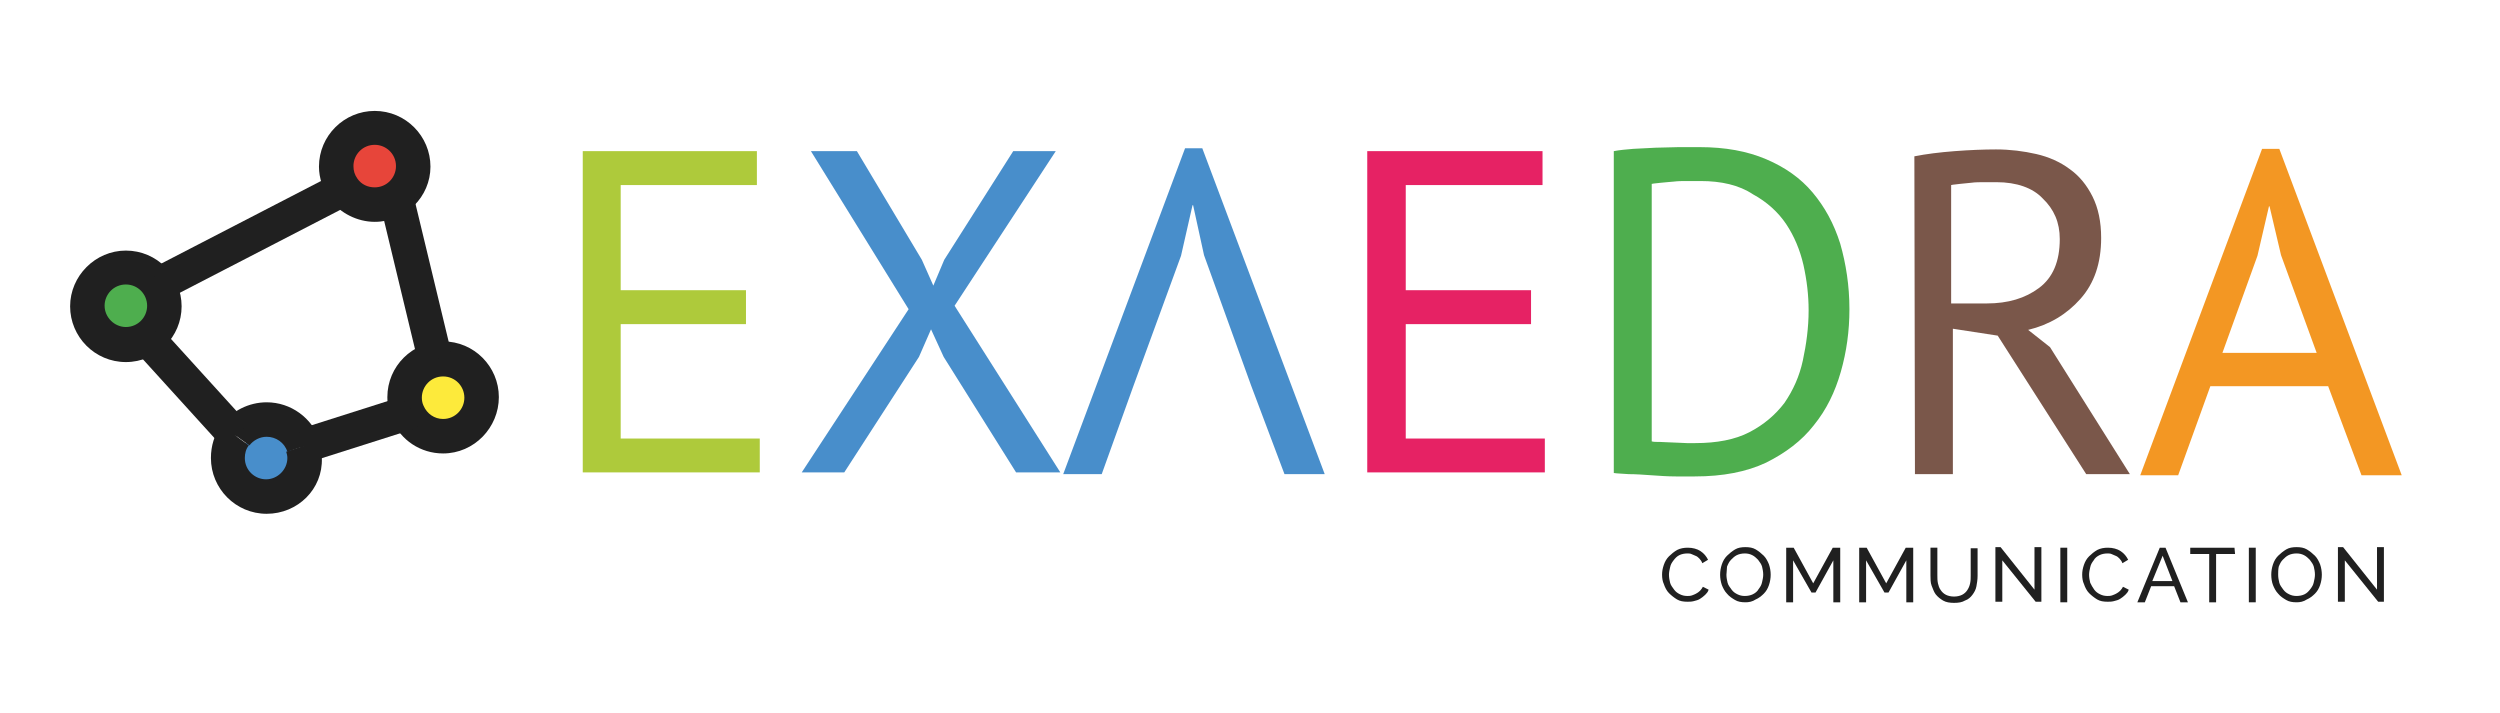
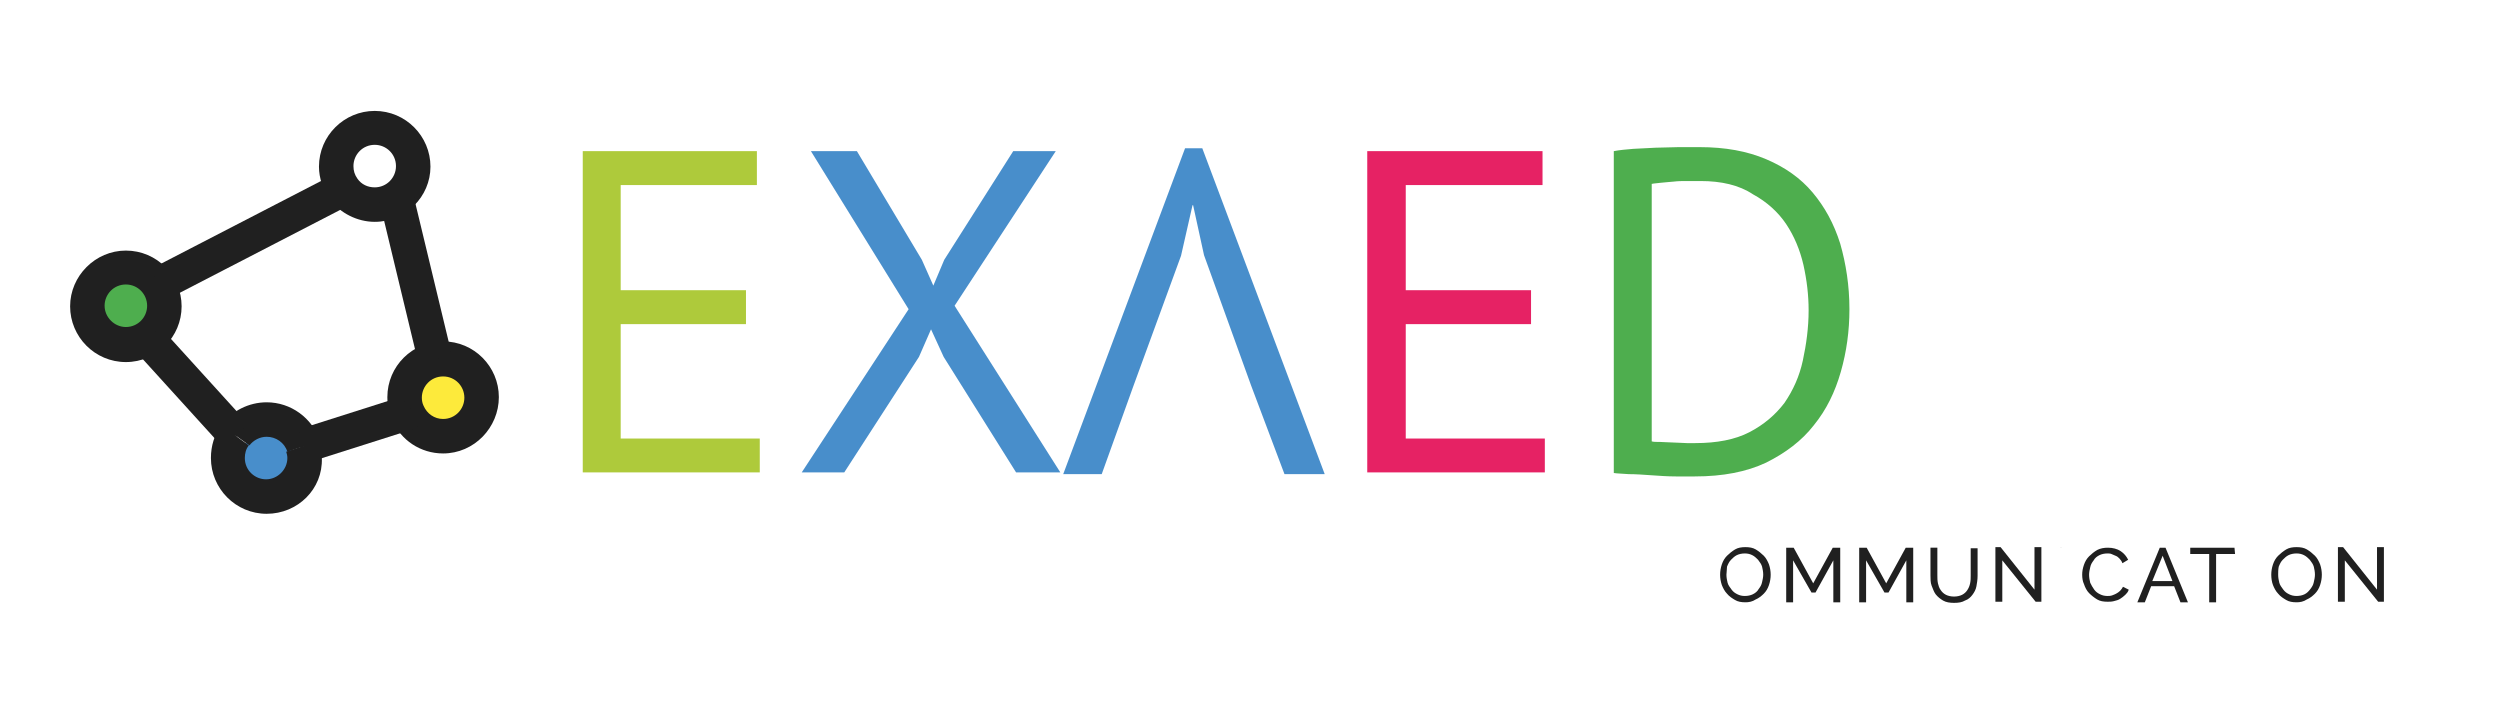
<svg xmlns="http://www.w3.org/2000/svg" version="1.1" id="Livello_1" x="0px" y="0px" viewBox="0 0 435 124" style="enable-background:new 0 0 435 124;" xml:space="preserve">
  <style type="text/css">
	.st0{fill:#202020;}
	.st1{fill:#AECA3B;}
	.st2{fill:#E62264;}
	.st3{fill:#4EAE4E;}
	.st4{fill:#7A574A;}
	.st5{fill:#F39723;}
	.st6{fill:#488ECB;}
	.st7{fill:#E7453A;}
	.st8{fill:#FDEA3B;}
	.st9{fill:none;stroke:#010101;stroke-width:2.047;stroke-miterlimit:10;}
	.st10{fill:none;stroke:#010101;stroke-width:1.824;stroke-miterlimit:10;}
</style>
  <g>
    <g>
      <g>
-         <path class="st0" d="M289.2,100c0-0.6,0.1-1.1,0.3-1.7s0.5-1.1,0.9-1.5c0.4-0.4,0.9-0.8,1.4-1.1c0.6-0.3,1.2-0.4,1.9-0.4     c0.8,0,1.6,0.2,2.2,0.6c0.6,0.4,1,0.9,1.3,1.5l-1,0.6c-0.1-0.3-0.3-0.6-0.5-0.8c-0.2-0.2-0.4-0.4-0.7-0.5     c-0.2-0.1-0.5-0.2-0.7-0.3c-0.2-0.1-0.5-0.1-0.7-0.1c-0.5,0-1,0.1-1.4,0.3c-0.4,0.2-0.7,0.5-1,0.9s-0.5,0.7-0.6,1.2     c-0.1,0.4-0.2,0.9-0.2,1.3c0,0.5,0.1,1,0.2,1.4s0.4,0.8,0.7,1.2s0.6,0.6,1,0.8c0.4,0.2,0.8,0.3,1.3,0.3c0.2,0,0.5,0,0.8-0.1     c0.3-0.1,0.5-0.2,0.7-0.3c0.2-0.1,0.5-0.3,0.7-0.5c0.2-0.2,0.4-0.5,0.5-0.7l1,0.5c-0.1,0.4-0.4,0.7-0.6,0.9     c-0.3,0.3-0.6,0.5-0.9,0.7c-0.3,0.2-0.7,0.3-1.1,0.4c-0.4,0.1-0.7,0.1-1.1,0.1c-0.7,0-1.3-0.1-1.8-0.4s-1-0.7-1.4-1.1     c-0.4-0.4-0.7-1-0.9-1.6C289.3,101.2,289.2,100.6,289.2,100z" />
-       </g>
+         </g>
      <g>
        <path class="st0" d="M303.7,104.8c-0.7,0-1.3-0.1-1.8-0.4c-0.5-0.3-1-0.6-1.4-1.1c-0.4-0.4-0.7-1-0.9-1.5     c-0.2-0.6-0.3-1.2-0.3-1.8c0-0.6,0.1-1.2,0.3-1.8c0.2-0.6,0.5-1.1,0.9-1.5c0.4-0.4,0.9-0.8,1.4-1.1c0.5-0.3,1.1-0.4,1.8-0.4     c0.7,0,1.3,0.1,1.8,0.4c0.5,0.3,1,0.7,1.4,1.1c0.4,0.4,0.7,1,0.9,1.5c0.2,0.6,0.3,1.2,0.3,1.8c0,0.6-0.1,1.2-0.3,1.8     c-0.2,0.6-0.5,1.1-0.9,1.5c-0.4,0.4-0.9,0.8-1.4,1C304.9,104.7,304.3,104.8,303.7,104.8z M300.4,100c0,0.5,0.1,1,0.2,1.4     c0.1,0.4,0.4,0.8,0.7,1.2c0.3,0.4,0.6,0.6,1,0.8c0.4,0.2,0.8,0.3,1.3,0.3c0.5,0,1-0.1,1.4-0.3c0.4-0.2,0.8-0.5,1-0.9     c0.3-0.4,0.5-0.7,0.6-1.2c0.1-0.4,0.2-0.9,0.2-1.3c0-0.5-0.1-1-0.2-1.4c-0.1-0.4-0.4-0.8-0.7-1.2c-0.3-0.3-0.6-0.6-1-0.8     s-0.8-0.3-1.3-0.3c-0.5,0-1,0.1-1.4,0.3c-0.4,0.2-0.7,0.5-1,0.8s-0.5,0.7-0.7,1.2C300.5,99.1,300.4,99.6,300.4,100z" />
      </g>
      <g>
        <path class="st0" d="M319,104.8v-7.3l-3.1,5.6h-0.7l-3.2-5.6v7.3h-1.2v-9.5h1.3l3.4,6.2l3.4-6.2h1.3v9.5H319z" />
      </g>
      <g>
        <path class="st0" d="M331.7,104.8v-7.3l-3.1,5.6h-0.7l-3.2-5.6v7.3h-1.2v-9.5h1.3l3.4,6.2l3.4-6.2h1.3v9.5H331.7z" />
      </g>
      <g>
        <path class="st0" d="M340,103.8c0.5,0,1-0.1,1.4-0.3c0.4-0.2,0.7-0.5,0.9-0.8c0.2-0.3,0.4-0.7,0.5-1.2s0.1-0.9,0.1-1.3v-4.8h1.2     v4.8c0,0.6-0.1,1.3-0.2,1.8c-0.1,0.6-0.4,1.1-0.7,1.5c-0.3,0.4-0.7,0.8-1.3,1c-0.5,0.3-1.1,0.4-1.9,0.4c-0.7,0-1.4-0.1-1.9-0.4     c-0.5-0.3-0.9-0.6-1.3-1.1c-0.3-0.4-0.5-1-0.7-1.5s-0.2-1.2-0.2-1.8v-4.8h1.2v4.8c0,0.5,0,0.9,0.1,1.4c0.1,0.4,0.2,0.8,0.5,1.2     c0.2,0.3,0.5,0.6,0.9,0.8C339,103.7,339.5,103.8,340,103.8z" />
      </g>
      <g>
        <path class="st0" d="M348.4,97.5v7.2h-1.2v-9.5h0.9l5.9,7.4v-7.4h1.2v9.5h-1L348.4,97.5z" />
      </g>
      <g>
-         <path class="st0" d="M358.5,104.8v-9.5h1.2v9.5H358.5z" />
+         <path class="st0" d="M358.5,104.8v-9.5h1.2H358.5z" />
      </g>
      <g>
        <path class="st0" d="M362.3,100c0-0.6,0.1-1.1,0.3-1.7c0.2-0.6,0.5-1.1,0.9-1.5c0.4-0.4,0.9-0.8,1.4-1.1c0.6-0.3,1.2-0.4,1.9-0.4     c0.8,0,1.6,0.2,2.2,0.6c0.6,0.4,1,0.9,1.3,1.5l-1,0.6c-0.1-0.3-0.3-0.6-0.5-0.8c-0.2-0.2-0.4-0.4-0.7-0.5     c-0.2-0.1-0.5-0.2-0.7-0.3c-0.2-0.1-0.5-0.1-0.7-0.1c-0.5,0-1,0.1-1.4,0.3c-0.4,0.2-0.8,0.5-1,0.9c-0.3,0.4-0.5,0.7-0.6,1.2     c-0.1,0.4-0.2,0.9-0.2,1.3c0,0.5,0.1,1,0.2,1.4c0.2,0.4,0.4,0.8,0.7,1.2s0.6,0.6,1,0.8c0.4,0.2,0.8,0.3,1.3,0.3     c0.2,0,0.5,0,0.8-0.1c0.3-0.1,0.5-0.2,0.7-0.3c0.2-0.1,0.5-0.3,0.7-0.5c0.2-0.2,0.4-0.5,0.5-0.7l1,0.5c-0.1,0.4-0.4,0.7-0.6,0.9     c-0.3,0.3-0.6,0.5-0.9,0.7c-0.3,0.2-0.7,0.3-1.1,0.4c-0.4,0.1-0.7,0.1-1.1,0.1c-0.7,0-1.3-0.1-1.8-0.4c-0.5-0.3-1-0.7-1.4-1.1     c-0.4-0.4-0.7-1-0.9-1.6C362.4,101.2,362.3,100.6,362.3,100z" />
      </g>
      <g>
        <path class="st0" d="M371.9,104.8l3.9-9.5h1l3.9,9.5h-1.3l-1.1-2.8h-4l-1.1,2.8H371.9z M376.3,96.7l-1.8,4.4h3.5L376.3,96.7z" />
      </g>
      <g>
        <path class="st0" d="M388.9,96.4h-3.3v8.4h-1.2v-8.4h-3.3v-1.1h7.7L388.9,96.4L388.9,96.4z" />
      </g>
      <g>
-         <path class="st0" d="M391.3,104.8v-9.5h1.2v9.5H391.3z" />
-       </g>
+         </g>
      <g>
        <path class="st0" d="M399.6,104.8c-0.7,0-1.3-0.1-1.8-0.4c-0.5-0.3-1-0.6-1.4-1.1c-0.4-0.4-0.7-1-0.9-1.5s-0.3-1.2-0.3-1.8     c0-0.6,0.1-1.2,0.3-1.8s0.5-1.1,0.9-1.5c0.4-0.4,0.9-0.8,1.4-1.1c0.5-0.3,1.1-0.4,1.8-0.4c0.7,0,1.3,0.1,1.8,0.4     c0.5,0.3,1,0.7,1.4,1.1s0.7,1,0.9,1.5c0.2,0.6,0.3,1.2,0.3,1.8c0,0.6-0.1,1.2-0.3,1.8c-0.2,0.6-0.5,1.1-0.9,1.5     c-0.4,0.4-0.9,0.8-1.4,1C400.8,104.7,400.2,104.8,399.6,104.8z M396.4,100c0,0.5,0.1,1,0.2,1.4c0.1,0.4,0.4,0.8,0.7,1.2     s0.6,0.6,1,0.8c0.4,0.2,0.8,0.3,1.3,0.3c0.5,0,1-0.1,1.4-0.3c0.4-0.2,0.7-0.5,1-0.9c0.3-0.4,0.5-0.7,0.6-1.2     c0.1-0.4,0.2-0.9,0.2-1.3c0-0.5-0.1-1-0.2-1.4c-0.1-0.4-0.4-0.8-0.7-1.2c-0.3-0.3-0.6-0.6-1-0.8c-0.4-0.2-0.8-0.3-1.3-0.3     c-0.5,0-1,0.1-1.4,0.3c-0.4,0.2-0.7,0.5-1,0.8s-0.5,0.7-0.7,1.2C396.4,99.1,396.4,99.6,396.4,100z" />
      </g>
      <g>
        <path class="st0" d="M408,97.5v7.2h-1.2v-9.5h0.9l5.9,7.4v-7.4h1.2v9.5h-1L408,97.5z" />
      </g>
    </g>
    <g>
      <g>
        <path class="st1" d="M101.3,26.3h30.4v5.9H108v18.3h21.8v5.9H108v19.9h24.2v5.9h-30.8V26.3z" />
      </g>
      <g>
        <path class="st2" d="M237.9,26.3h30.5v5.9h-23.8v18.3h21.8v5.9h-21.8v19.9h24.2v5.9h-30.9V26.3z" />
      </g>
      <g>
        <path class="st3" d="M280.8,26.3c1-0.2,2.2-0.3,3.4-0.4c1.3-0.1,2.6-0.1,3.9-0.2c1.4,0,2.7-0.1,4-0.1c1.3,0,2.5,0,3.6,0     c4.5,0,8.3,0.7,11.6,2.1s6,3.3,8.1,5.8c2.1,2.5,3.7,5.4,4.8,8.9c1,3.5,1.6,7.3,1.6,11.4c0,3.8-0.5,7.4-1.5,10.9     c-1,3.5-2.5,6.6-4.7,9.3c-2.1,2.7-4.9,4.8-8.3,6.5c-3.4,1.6-7.5,2.4-12.4,2.4c-0.9,0-2,0-3.3,0c-1.4,0-2.8-0.1-4.2-0.2     c-1.4-0.1-2.8-0.2-4-0.2c-1.2-0.1-2.1-0.1-2.6-0.2L280.8,26.3L280.8,26.3z M295.9,31.5c-0.7,0-1.5,0-2.3,0s-1.6,0-2.4,0.1     s-1.5,0.1-2.2,0.2c-0.7,0.1-1.2,0.1-1.6,0.2v44.8c0.3,0.1,0.8,0.1,1.5,0.1c0.7,0,1.5,0.1,2.3,0.1c0.8,0,1.6,0.1,2.3,0.1     s1.3,0,1.5,0c3.7,0,6.9-0.6,9.4-1.9c2.5-1.3,4.5-3,6.1-5.1c1.5-2.2,2.6-4.6,3.2-7.4s1-5.7,1-8.7c0-2.6-0.3-5.2-0.9-7.9     c-0.6-2.6-1.6-5-3-7.1c-1.4-2.1-3.4-3.9-5.8-5.2C302.6,32.2,299.5,31.5,295.9,31.5z" />
      </g>
      <g>
-         <path class="st4" d="M333.1,27.2c2-0.4,4.4-0.7,7-0.9s5.1-0.3,7.2-0.3c2.5,0,4.8,0.3,7,0.8c2.2,0.5,4.2,1.4,5.8,2.6     c1.7,1.2,3,2.8,4,4.8c1,2,1.5,4.4,1.5,7.2c0,4.4-1.2,7.9-3.6,10.6c-2.4,2.7-5.4,4.5-9.1,5.4l3.8,3l13.9,22.1H363l-15.4-24.1     l-7.8-1.2v25.3h-6.6L333.1,27.2L333.1,27.2z M347.4,31.7c-0.7,0-1.4,0-2.2,0c-0.7,0-1.5,0-2.2,0.1c-0.7,0.1-1.3,0.1-2,0.2     c-0.6,0.1-1.1,0.1-1.5,0.2v20.6h6.2c3.7,0,6.7-0.9,9.1-2.7c2.4-1.8,3.6-4.6,3.6-8.5c0-2.9-1-5.2-3-7.1     C353.7,32.7,350.9,31.7,347.4,31.7z" />
-       </g>
+         </g>
      <g>
-         <path class="st5" d="M405.1,67.2h-20.5L379,82.7h-6.6l21.2-56.8h3l21.3,56.8h-7L405.1,67.2z M386.7,61.4h16.4l-6.2-17l-2-8.5     h-0.1l-2,8.6L386.7,61.4z" />
-       </g>
+         </g>
      <g>
        <path class="st6" d="M158.1,53.8l-17-27.5h8l11.3,18.9l2,4.5l1.9-4.5l12-18.9h7.4l-17.6,26.9l18.4,29h-7.7l-12.6-20.1l-2.2-4.8     l-2.1,4.8l-13,20.1h-7.4L158.1,53.8z" />
      </g>
      <g>
        <polygon class="st6" points="209.2,25.8 206.2,25.8 185,82.5 191.7,82.5 197.2,67.2 205.5,44.5 207.5,35.7 207.6,35.7      209.5,44.4 217.7,67.1 223.5,82.5 230.5,82.5    " />
      </g>
      <g>
        <g>
-           <circle class="st7" cx="65.2" cy="28.9" r="4.5" />
-         </g>
+           </g>
        <g>
          <circle class="st8" cx="77.1" cy="69.2" r="4.5" />
        </g>
        <g>
          <circle class="st6" cx="46.4" cy="79.7" r="4.5" />
        </g>
        <g>
          <circle class="st3" cx="21.9" cy="53.3" r="4.5" />
        </g>
        <g>
          <path class="st9" d="M57,28.4" />
        </g>
        <g>
          <path class="st10" d="M57,28.2" />
        </g>
        <g>
          <g>
            <path class="st0" d="M21.9,63c-5.4,0-9.7-4.4-9.7-9.7s4.4-9.7,9.7-9.7c5.4,0,9.7,4.4,9.7,9.7S27.3,63,21.9,63z M21.9,49.5       c-2.1,0-3.7,1.7-3.7,3.7s1.7,3.7,3.7,3.7c2.1,0,3.7-1.7,3.7-3.7S24,49.5,21.9,49.5z" />
          </g>
          <g>
            <path class="st0" d="M46.4,89.4c-5.4,0-9.7-4.4-9.7-9.7c0-2.1,0.6-4.1,1.8-5.7l4.8,3.5c-0.5,0.6-0.7,1.4-0.7,2.2       c0,2.1,1.7,3.7,3.7,3.7s3.7-1.7,3.7-3.7c0-0.4-0.1-0.8-0.2-1.1l5.7-1.9c0.3,1,0.5,2,0.5,3C56.2,85.1,51.8,89.4,46.4,89.4z" />
          </g>
          <g>
            <path class="st0" d="M50,78.6C49.5,77,48,76,46.4,76c-1.2,0-2.3,0.6-3,1.5L38.5,74c1.8-2.5,4.8-4,7.9-4c4.2,0,7.9,2.7,9.3,6.7       L50,78.6z" />
          </g>
          <g>
            <path class="st0" d="M77.1,78.9c-3.9,0-7.4-2.3-8.9-5.9c-0.5-1.2-0.8-2.5-0.8-3.9c0-5.4,4.4-9.7,9.7-9.7c5.4,0,9.7,4.4,9.7,9.7       S82.5,78.9,77.1,78.9z M77.1,65.5c-2.1,0-3.7,1.7-3.7,3.7c0,0.5,0.1,1,0.3,1.4l0,0c0.6,1.4,1.9,2.3,3.4,2.3       c2.1,0,3.7-1.7,3.7-3.7C80.8,67.2,79.2,65.5,77.1,65.5z" />
          </g>
          <g>
            <path class="st0" d="M65.2,38.6c-3,0-6-1.5-7.8-3.9l0,0c-1.2-1.7-1.9-3.7-1.9-5.7v0c0-5.4,4.4-9.7,9.7-9.7       c5.4,0,9.7,4.4,9.7,9.7C74.9,34.2,70.6,38.6,65.2,38.6z M62.2,31.1c0.7,1,1.8,1.5,3,1.5c2.1,0,3.7-1.7,3.7-3.7       c0-2.1-1.7-3.7-3.7-3.7c-2.1,0-3.7,1.7-3.7,3.7C61.5,29.7,61.7,30.4,62.2,31.1z" />
          </g>
          <g>
            <rect x="25.5" y="38.2" transform="matrix(0.888 -0.459 0.459 0.888 -14.052 24.644)" class="st0" width="36.3" height="6" />
          </g>
          <g>
            <rect x="69.4" y="34.2" transform="matrix(0.972 -0.234 0.234 0.972 -9.372 18.307)" class="st0" width="6" height="28.8" />
          </g>
          <g>
            <rect x="52.4" y="71.7" transform="matrix(0.953 -0.303 0.303 0.953 -19.749 22.275)" class="st0" width="19" height="6" />
          </g>
          <g>
            <rect x="52.3" y="74.7" transform="matrix(0.952 -0.306 0.306 0.952 -21.261 19.823)" class="st0" width="0.5" height="6" />
          </g>
          <g>
            <rect x="70.9" y="68.8" transform="matrix(0.951 -0.31 0.31 0.951 -18.724 25.628)" class="st0" width="0.8" height="6" />
          </g>
          <g>
            <rect x="38.1" y="75.7" transform="matrix(0.707 -0.707 0.707 0.707 -41.611 51.255)" class="st0" width="6" height="0.3" />
          </g>
          <g>
            <rect x="30.3" y="55.9" transform="matrix(0.74 -0.672 0.672 0.74 -36.606 39.874)" class="st0" width="6" height="22.8" />
          </g>
        </g>
      </g>
    </g>
  </g>
</svg>